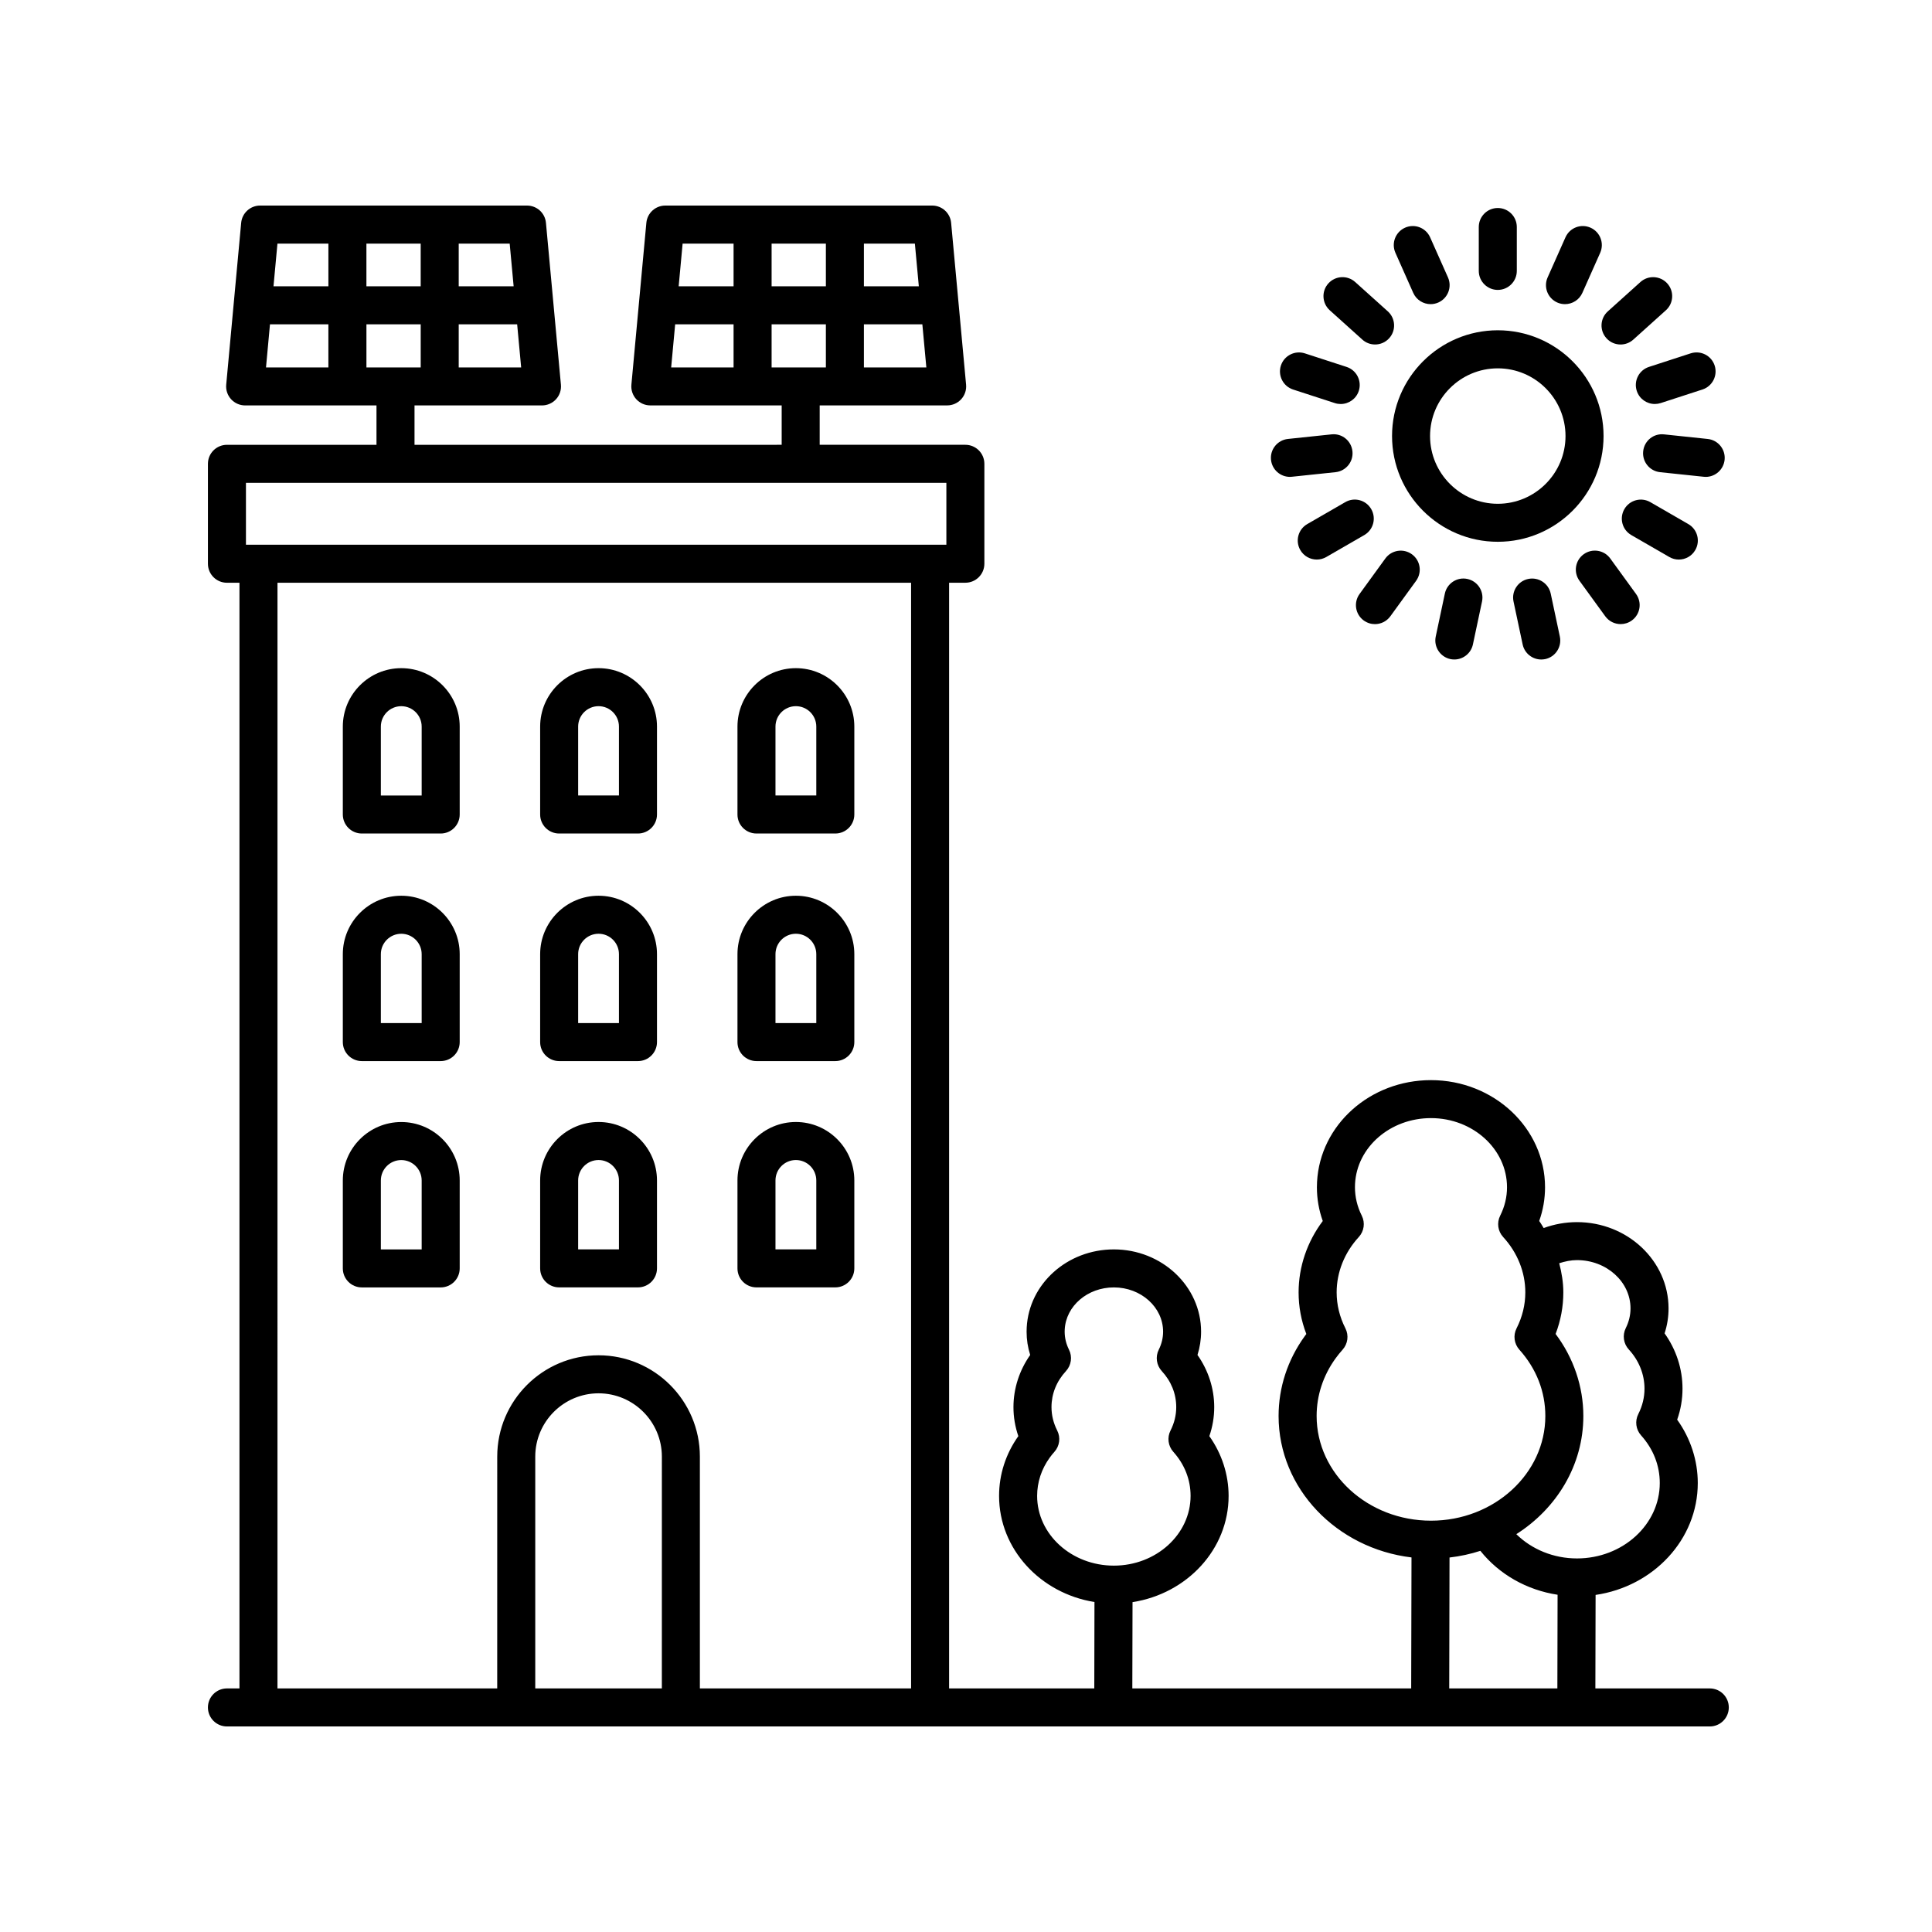
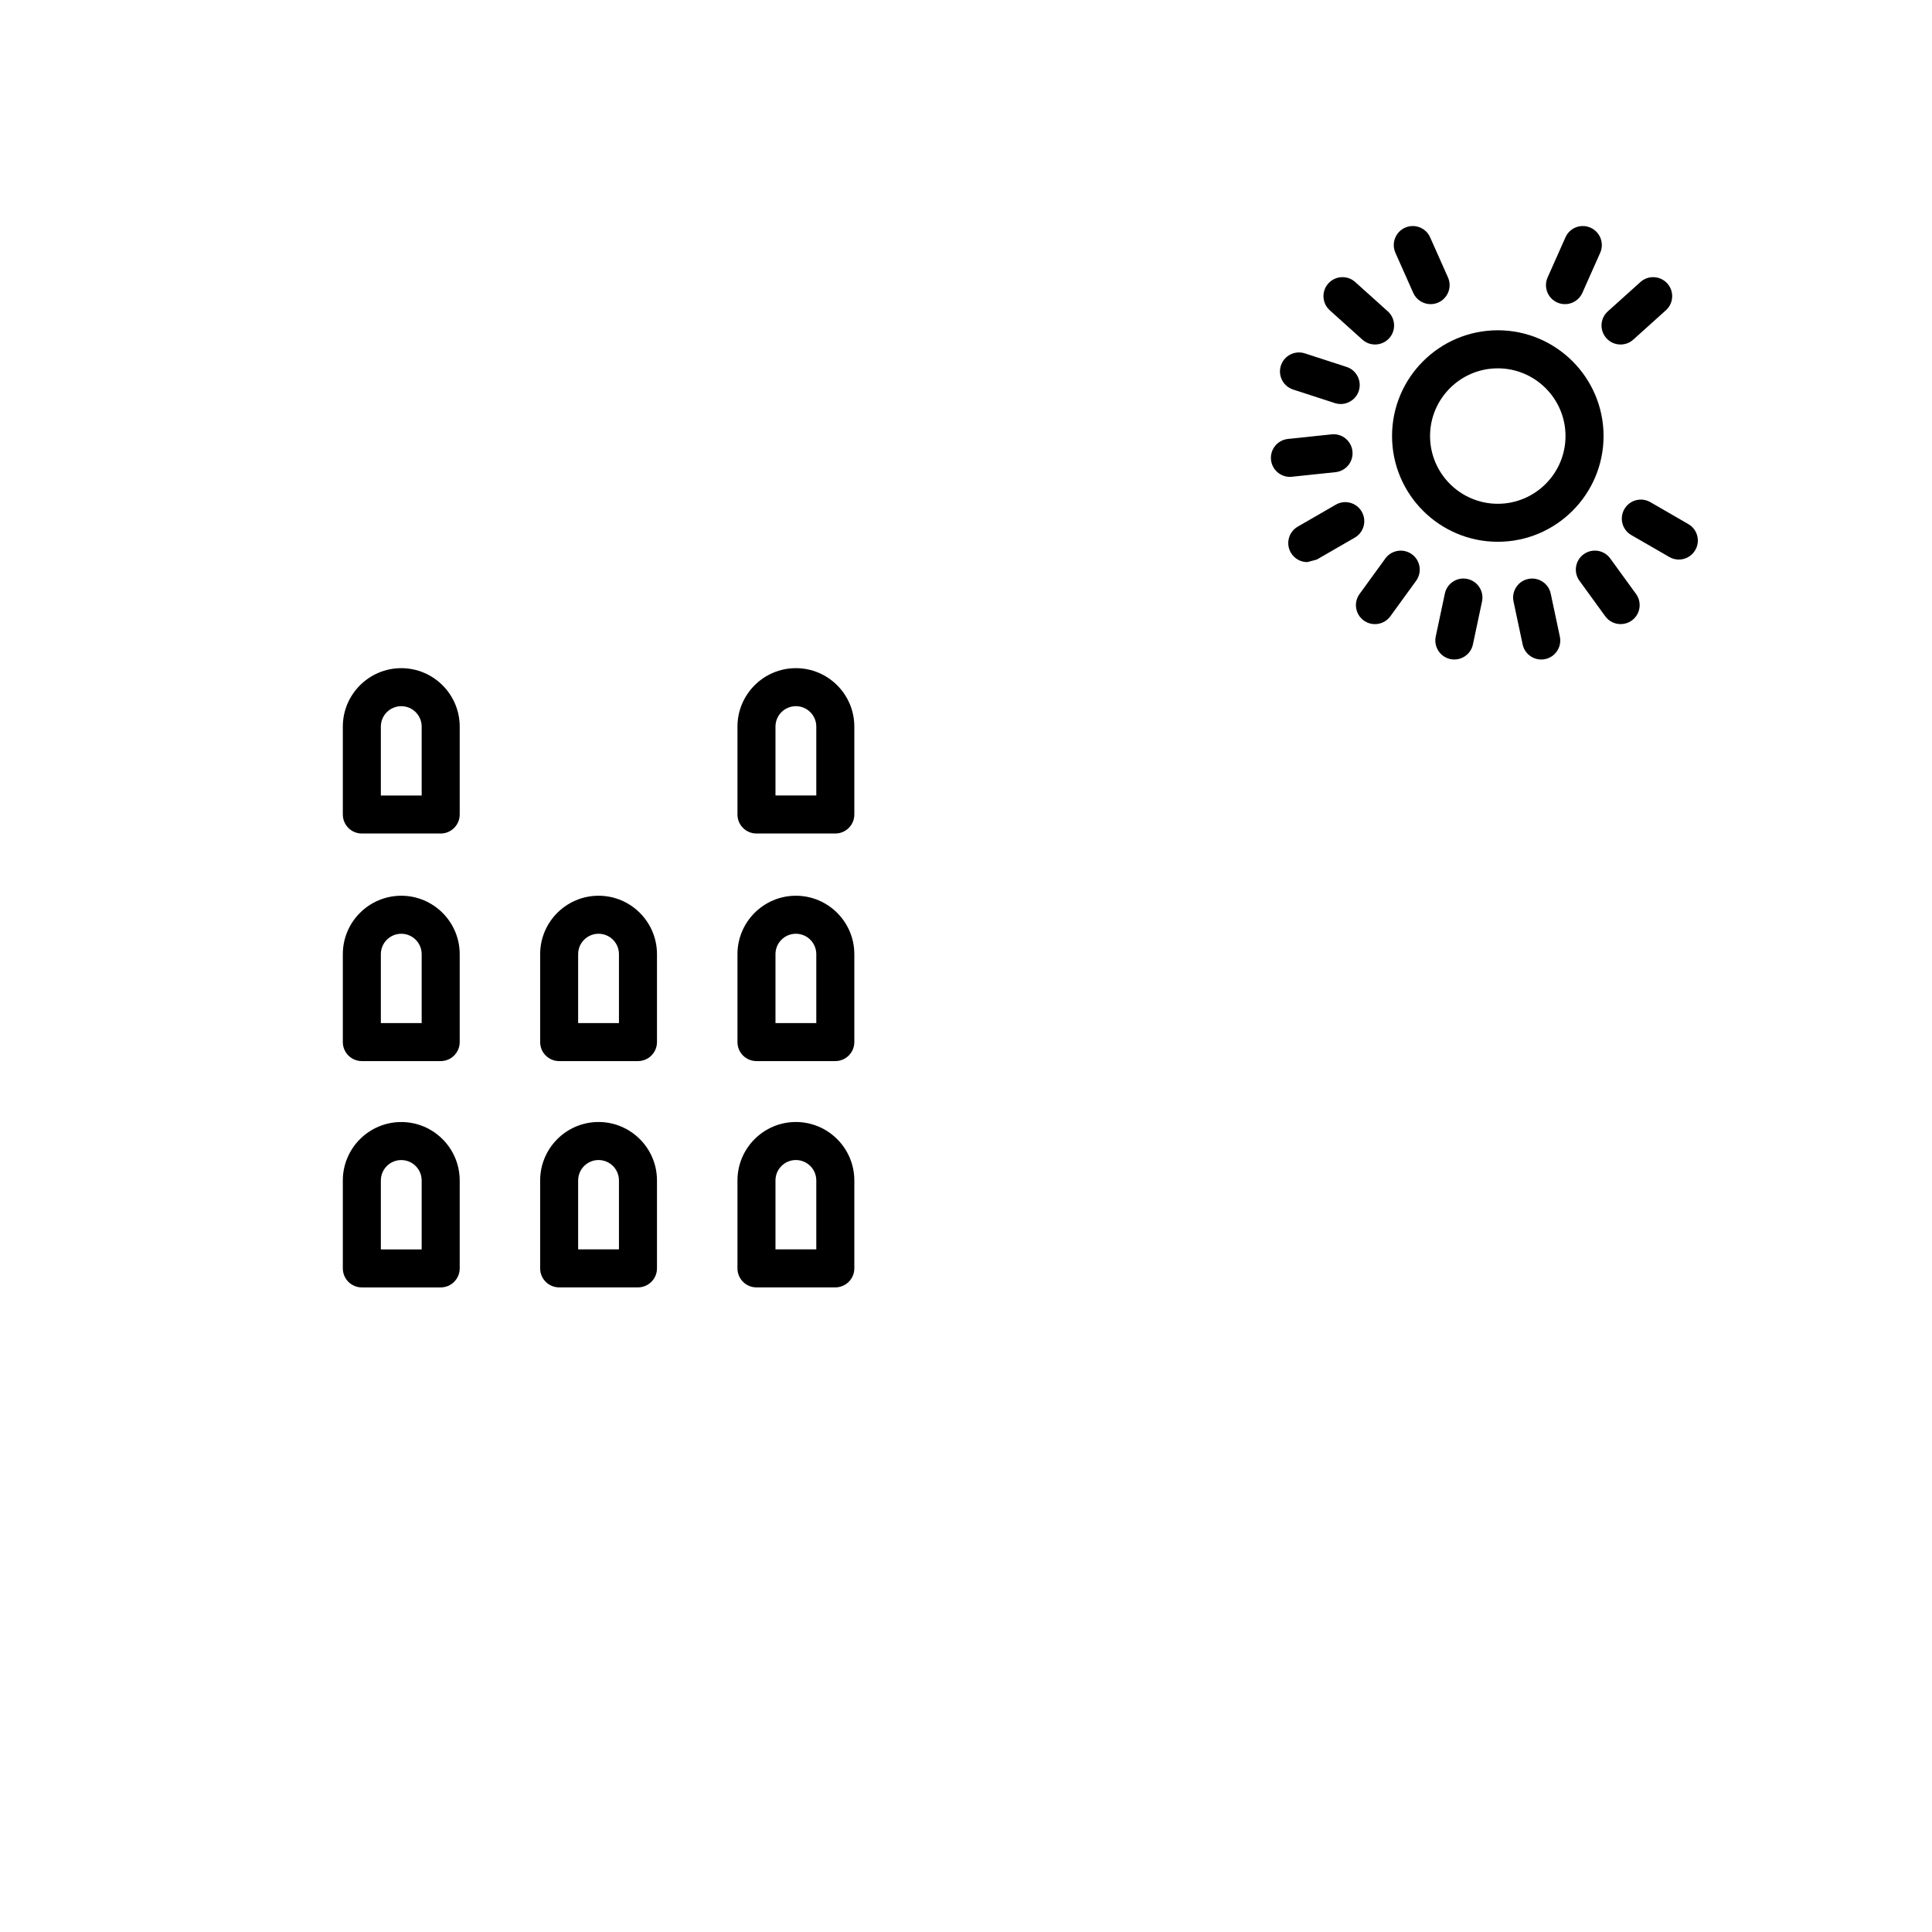
<svg xmlns="http://www.w3.org/2000/svg" fill="#000000" width="800px" height="800px" version="1.1" viewBox="144 144 512 512">
  <g>
    <path d="m344.47 485.17h20.895c2.781 0 5.039-2.254 5.039-5.039v-23.301c0-8.539-6.949-15.488-15.488-15.488-8.539 0-15.48 6.949-15.48 15.488v23.301c-0.004 2.789 2.25 5.039 5.035 5.039zm5.039-28.34c0-2.988 2.422-5.41 5.406-5.41 2.984 0 5.41 2.422 5.41 5.41v18.262h-10.816z" />
    <path d="m344.47 425.2h20.895c2.781 0 5.039-2.254 5.039-5.039v-23.301c0-8.535-6.949-15.48-15.488-15.48-8.539 0-15.48 6.949-15.48 15.48v23.301c-0.004 2.789 2.25 5.039 5.035 5.039zm5.039-28.34c0-2.984 2.422-5.406 5.406-5.406 2.984 0 5.41 2.422 5.41 5.406v18.262h-10.816z" />
    <path d="m344.47 364.89h20.895c2.781 0 5.039-2.254 5.039-5.039v-23.301c0-8.535-6.949-15.48-15.488-15.48-8.539 0-15.48 6.949-15.48 15.48v23.301c-0.004 2.785 2.25 5.039 5.035 5.039zm5.039-28.34c0-2.984 2.422-5.406 5.406-5.406 2.984 0 5.41 2.422 5.41 5.406v18.262h-10.816z" />
    <path d="m292.18 485.17h20.887c2.781 0 5.039-2.254 5.039-5.039v-23.301c0-8.539-6.941-15.488-15.48-15.488s-15.48 6.949-15.48 15.488v23.301c-0.004 2.789 2.254 5.039 5.035 5.039zm5.035-28.34c0-2.988 2.422-5.41 5.406-5.41s5.406 2.422 5.406 5.41v18.262h-10.812z" />
    <path d="m292.18 425.2h20.887c2.781 0 5.039-2.254 5.039-5.039v-23.301c0-8.535-6.941-15.48-15.48-15.48s-15.48 6.949-15.48 15.48v23.301c-0.004 2.789 2.254 5.039 5.035 5.039zm5.035-28.34c0-2.984 2.422-5.406 5.406-5.406s5.406 2.422 5.406 5.406v18.262h-10.812z" />
-     <path d="m292.18 364.89h20.887c2.781 0 5.039-2.254 5.039-5.039v-23.301c0-8.535-6.941-15.48-15.48-15.48s-15.48 6.949-15.48 15.48v23.301c-0.004 2.785 2.254 5.039 5.035 5.039zm5.035-28.34c0-2.984 2.422-5.406 5.406-5.406s5.406 2.422 5.406 5.406v18.262h-10.812z" />
    <path d="m250.34 441.35c-8.539 0-15.488 6.949-15.488 15.488v23.301c0 2.785 2.258 5.039 5.039 5.039h20.895c2.781 0 5.039-2.254 5.039-5.039v-23.301c0-8.543-6.945-15.488-15.484-15.488zm5.406 33.75h-10.816v-18.262c0-2.988 2.422-5.41 5.41-5.41 2.984 0 5.406 2.422 5.406 5.41z" />
    <path d="m250.34 381.38c-8.539 0-15.488 6.949-15.488 15.48v23.301c0 2.785 2.258 5.039 5.039 5.039h20.895c2.781 0 5.039-2.254 5.039-5.039v-23.301c0-8.531-6.945-15.48-15.484-15.48zm5.406 33.746h-10.816v-18.262c0-2.984 2.422-5.406 5.41-5.406 2.984 0 5.406 2.422 5.406 5.406z" />
    <path d="m250.34 321.07c-8.539 0-15.488 6.949-15.488 15.48v23.301c0 2.785 2.258 5.039 5.039 5.039h20.895c2.781 0 5.039-2.254 5.039-5.039v-23.301c0-8.531-6.945-15.48-15.484-15.48zm5.406 33.746h-10.816v-18.262c0-2.984 2.422-5.406 5.41-5.406 2.984 0 5.406 2.422 5.406 5.406z" />
-     <path d="m204.14 591.45c-2.781 0-5.039 2.254-5.039 5.039s2.258 5.039 5.039 5.039h392.97c2.781 0 5.039-2.254 5.039-5.039s-2.258-5.039-5.039-5.039h-30.32l0.059-24.777c15.312-2.242 27.078-14.664 27.078-29.652 0-5.996-1.918-11.855-5.461-16.793 0.941-2.656 1.414-5.406 1.414-8.227 0-5.238-1.668-10.332-4.746-14.645 0.695-2.144 1.047-4.359 1.047-6.613 0-12.609-10.887-22.867-24.262-22.867-3.023 0-6.027 0.539-8.828 1.57-0.402-0.621-0.742-1.273-1.188-1.867 1.027-2.883 1.547-5.875 1.547-8.934 0-15.66-13.559-28.398-30.23-28.398-16.121 0-29.383 11.84-30.188 26.969-0.023 0.473-0.039 0.953-0.039 1.43 0 3.055 0.52 6.047 1.551 8.934-4.144 5.523-6.402 12.125-6.402 18.918 0 3.785 0.684 7.477 2.047 11.023-0.145 0.195-0.297 0.398-0.438 0.598-4.519 6.258-6.914 13.566-6.914 21.145 0 19.211 15.391 35.086 35.223 37.473l-0.082 34.715h-73.902l0.055-22.871c14.418-2.231 25.461-13.984 25.461-28.148 0-5.656-1.793-11.176-5.106-15.84 0.855-2.484 1.293-5.059 1.293-7.688 0-4.938-1.559-9.742-4.434-13.824 0.629-1.996 0.953-4.066 0.953-6.172 0-12.027-10.375-21.805-23.121-21.805-12.328 0-22.469 9.09-23.09 20.691-0.02 0.367-0.031 0.734-0.031 1.113 0 2.106 0.316 4.172 0.953 6.172-2.875 4.086-4.434 8.887-4.434 13.824 0 2.625 0.434 5.199 1.293 7.684-3.34 4.699-5.106 10.172-5.106 15.844 0 14.105 10.953 25.82 25.281 28.121l-0.047 22.898h-38.477v-293.02h4.309c2.781 0 5.039-2.254 5.039-5.039v-26.477c0-2.785-2.258-5.039-5.039-5.039h-38.605v-10.438h33.781c1.414 0 2.766-0.594 3.723-1.641s1.426-2.449 1.293-3.859l-3.965-42.891c-0.238-2.586-2.414-4.57-5.012-4.57h-70.734c-2.606 0-4.777 1.984-5.019 4.574l-3.965 42.887c-0.133 1.406 0.336 2.812 1.293 3.859 0.957 1.047 2.309 1.641 3.723 1.641h34.809v10.438l-97.301 0.004v-10.438h33.781c1.414 0 2.766-0.594 3.723-1.641s1.426-2.449 1.293-3.859l-3.965-42.891c-0.238-2.59-2.41-4.574-5.016-4.574h-70.734c-2.606 0-4.777 1.984-5.019 4.574l-3.965 42.891c-0.133 1.406 0.336 2.812 1.293 3.859 0.957 1.047 2.309 1.641 3.723 1.641h34.809v10.438h-39.633c-2.781 0-5.039 2.254-5.039 5.039v26.477c0 2.785 2.258 5.039 5.039 5.039h3.32v293.01zm214.71-51.02c0-3.613 1.148-7.109 3.32-10.117 0.387-0.535 0.805-1.055 1.25-1.551 1.395-1.547 1.699-3.793 0.754-5.652-1.008-1.988-1.516-4.074-1.516-6.207 0-3.527 1.324-6.828 3.836-9.551 1.414-1.543 1.738-3.793 0.805-5.664-0.766-1.535-1.152-3.144-1.152-4.781l0.016-0.574c0.332-6.254 6.055-11.156 13.027-11.156 7.195 0 13.043 5.262 13.043 11.73 0 1.637-0.387 3.25-1.152 4.781-0.934 1.867-0.613 4.121 0.805 5.664 2.504 2.719 3.828 6.019 3.828 9.551 0 2.137-0.508 4.227-1.516 6.207-0.941 1.855-0.641 4.098 0.746 5.644 2.992 3.336 4.574 7.371 4.574 11.672 0 10.191-9.125 18.484-20.332 18.484-11.219 0.004-20.336-8.289-20.336-18.48zm-55.984-310.48v11.422h-14.383v-11.422zm-14.383-10.074v-11.316h14.383v11.316zm24.461 21.496v-11.422h15.488l1.059 11.422zm14.555-21.496h-14.555v-11.316h13.508zm-49.094-11.316v11.316h-14.551l1.047-11.316zm-15.48 21.391h15.48v11.422h-16.539zm-67.434 0v11.422h-14.383v-11.422zm-14.387-10.074v-11.316h14.383v11.316zm24.461 21.496v-11.422h15.488l1.059 11.422zm14.555-21.496h-14.555v-11.316h13.508zm-49.09-11.316v11.316h-14.551l1.047-11.316zm-15.484 21.391h15.48v11.422h-16.531zm103.85 361.5h-33.547v-61.434c0-9.25 7.527-16.777 16.777-16.777s16.777 7.527 16.777 16.777l-0.004 61.434zm242.52-113.51c7.824 0 14.188 5.738 14.188 12.793 0 1.789-0.422 3.551-1.258 5.231-0.934 1.867-0.613 4.121 0.805 5.664 2.684 2.906 4.16 6.594 4.16 10.375 0 2.324-0.555 4.59-1.648 6.746-0.941 1.855-0.645 4.098 0.746 5.644 3.238 3.606 4.949 7.977 4.949 12.629 0 11.02-9.844 19.977-21.941 19.977-6.172 0-11.949-2.367-16.078-6.43 10.711-6.805 17.766-18.305 17.766-31.312 0-7.801-2.59-15.406-7.352-21.746 1.359-3.547 2.047-7.246 2.047-11.023 0-2.625-0.434-5.199-1.09-7.719 1.516-0.488 3.082-0.828 4.707-0.828zm-68.996 41.312c0-5.445 1.727-10.715 5.004-15.25 0.586-0.812 1.215-1.582 1.883-2.332 1.387-1.551 1.684-3.793 0.742-5.644-1.543-3.043-2.324-6.254-2.324-9.547 0-5.34 2.086-10.539 5.863-14.652 1.414-1.535 1.734-3.789 0.801-5.656-1.203-2.414-1.812-4.949-1.812-7.543l0.023-0.906c0.52-9.762 9.359-17.414 20.121-17.414 11.113 0 20.152 8.223 20.152 18.324 0 2.602-0.609 5.133-1.812 7.535-0.938 1.867-0.621 4.125 0.801 5.664 3.777 4.109 5.863 9.316 5.863 14.652 0 3.289-0.781 6.504-2.324 9.547-0.941 1.855-0.645 4.09 0.746 5.644 4.504 5.019 6.883 11.098 6.883 17.582 0 15.297-13.594 27.738-30.305 27.738-16.707-0.004-30.305-12.445-30.305-27.742zm35.219 37.504c2.828-0.324 5.559-0.926 8.176-1.77 4.996 6.262 12.332 10.398 20.461 11.637l-0.055 24.824h-28.66zm-318.96-284.8h185.62v16.398h-185.62zm8.359 26.473h167.91v293.02h-55.973v-61.434c0-14.809-12.047-26.852-26.852-26.852-14.809 0-26.852 12.047-26.852 26.852l-0.004 61.434h-58.234z" />
    <path d="m568.96 259.55c0-15.453-12.574-28.023-28.027-28.023s-28.027 12.57-28.027 28.023 12.574 28.027 28.027 28.027c15.453 0.004 28.027-12.574 28.027-28.027zm-28.031 17.957c-9.898 0-17.949-8.055-17.949-17.949 0-9.895 8.051-17.945 17.949-17.945 9.898 0 17.949 8.051 17.949 17.945 0 9.891-8.051 17.949-17.949 17.949z" />
-     <path d="m545.97 215.79v-11.629c0-2.785-2.258-5.039-5.039-5.039s-5.039 2.254-5.039 5.039v11.629c0 2.785 2.258 5.039 5.039 5.039s5.039-2.258 5.039-5.039z" />
    <path d="m565.51 204.34c-2.551-1.133-5.523 0.012-6.648 2.559l-4.727 10.621c-1.133 2.539 0.012 5.523 2.555 6.648 0.664 0.297 1.367 0.434 2.047 0.434 1.93 0 3.773-1.113 4.606-2.992l4.727-10.621c1.121-2.539-0.02-5.516-2.559-6.648z" />
    <path d="m578.73 218.74-8.641 7.777c-2.07 1.859-2.238 5.047-0.371 7.113 0.992 1.109 2.367 1.668 3.75 1.668 1.199 0 2.41-0.43 3.367-1.293l8.641-7.777c2.07-1.859 2.238-5.047 0.371-7.113-1.859-2.062-5.055-2.234-7.117-0.375z" />
-     <path d="m592.05 237.64-11.059 3.594c-2.644 0.863-4.09 3.699-3.234 6.348 0.691 2.133 2.664 3.481 4.793 3.481 0.516 0 1.039-0.082 1.559-0.246l11.059-3.594c2.644-0.863 4.09-3.699 3.234-6.348-0.859-2.641-3.68-4.086-6.352-3.234z" />
-     <path d="m596.03 270.38c2.543 0 4.731-1.926 5.008-4.516 0.293-2.766-1.719-5.246-4.484-5.535l-11.562-1.215c-2.805-0.309-5.25 1.719-5.535 4.484-0.289 2.766 1.719 5.246 4.484 5.535l11.562 1.215c0.172 0.023 0.348 0.031 0.527 0.031z" />
    <path d="m588.9 292.29c1.742 0 3.438-0.902 4.367-2.519 1.391-2.414 0.57-5.492-1.844-6.883l-10.066-5.812c-2.402-1.391-5.492-0.57-6.883 1.844-1.391 2.414-0.57 5.492 1.844 6.883l10.07 5.812c0.785 0.457 1.652 0.676 2.512 0.676z" />
    <path d="m569.41 307.32c0.988 1.359 2.519 2.074 4.082 2.074 1.027 0 2.062-0.312 2.957-0.961 2.254-1.633 2.75-4.781 1.113-7.031l-6.832-9.406c-1.633-2.246-4.781-2.75-7.039-1.113-2.254 1.633-2.75 4.781-1.113 7.031z" />
    <path d="m548.98 297.43c-2.719 0.578-4.457 3.254-3.879 5.981l2.418 11.375c0.504 2.367 2.594 3.988 4.922 3.988 0.348 0 0.699-0.035 1.055-0.105 2.719-0.578 4.457-3.254 3.879-5.981l-2.418-11.375c-0.582-2.727-3.25-4.457-5.977-3.883z" />
    <path d="m526.9 301.31-2.414 11.375c-0.578 2.719 1.16 5.394 3.883 5.981 0.352 0.074 0.707 0.105 1.047 0.105 2.328 0 4.418-1.621 4.922-3.988l2.414-11.375c0.578-2.719-1.16-5.394-3.883-5.981-2.723-0.586-5.394 1.16-5.969 3.883z" />
    <path d="m508.37 309.4c1.562 0 3.094-0.719 4.082-2.074l6.832-9.406c1.637-2.254 1.137-5.402-1.113-7.031-2.254-1.633-5.402-1.137-7.039 1.113l-6.832 9.406c-1.637 2.254-1.137 5.402 1.113 7.031 0.898 0.645 1.93 0.961 2.957 0.961z" />
-     <path d="m492.96 292.29c0.852 0 1.723-0.215 2.516-0.676l10.07-5.812c2.414-1.391 3.234-4.473 1.844-6.883-1.391-2.414-4.473-3.246-6.883-1.844l-10.07 5.812c-2.414 1.391-3.234 4.473-1.844 6.883 0.934 1.617 2.625 2.519 4.367 2.519z" />
+     <path d="m492.96 292.29l10.07-5.812c2.414-1.391 3.234-4.473 1.844-6.883-1.391-2.414-4.473-3.246-6.883-1.844l-10.07 5.812c-2.414 1.391-3.234 4.473-1.844 6.883 0.934 1.617 2.625 2.519 4.367 2.519z" />
    <path d="m480.83 265.86c0.273 2.59 2.457 4.516 5.008 4.516 0.176 0 0.352-0.012 0.527-0.031l11.562-1.215c2.766-0.293 4.777-2.769 4.484-5.535-0.293-2.766-2.746-4.793-5.535-4.484l-11.562 1.215c-2.766 0.293-4.773 2.769-4.484 5.535z" />
    <path d="m483.45 240.88c-0.855 2.644 0.59 5.488 3.234 6.348l11.059 3.594c0.52 0.168 1.043 0.246 1.559 0.246 2.125 0 4.102-1.355 4.793-3.481 0.855-2.644-0.59-5.488-3.234-6.348l-11.059-3.594c-2.656-0.855-5.488 0.59-6.352 3.234z" />
    <path d="m503.14 218.74c-2.066-1.859-5.25-1.691-7.113 0.371-1.863 2.066-1.691 5.254 0.371 7.113l8.641 7.777c0.961 0.867 2.168 1.293 3.367 1.293 1.379 0 2.75-0.559 3.75-1.668 1.863-2.066 1.691-5.254-0.371-7.113z" />
    <path d="m518.52 221.61c0.836 1.879 2.676 2.992 4.606 2.992 0.684 0 1.379-0.137 2.047-0.434 2.539-1.133 3.684-4.109 2.555-6.648l-4.727-10.621c-1.129-2.551-4.106-3.688-6.648-2.559-2.539 1.133-3.684 4.109-2.555 6.648z" />
  </g>
</svg>